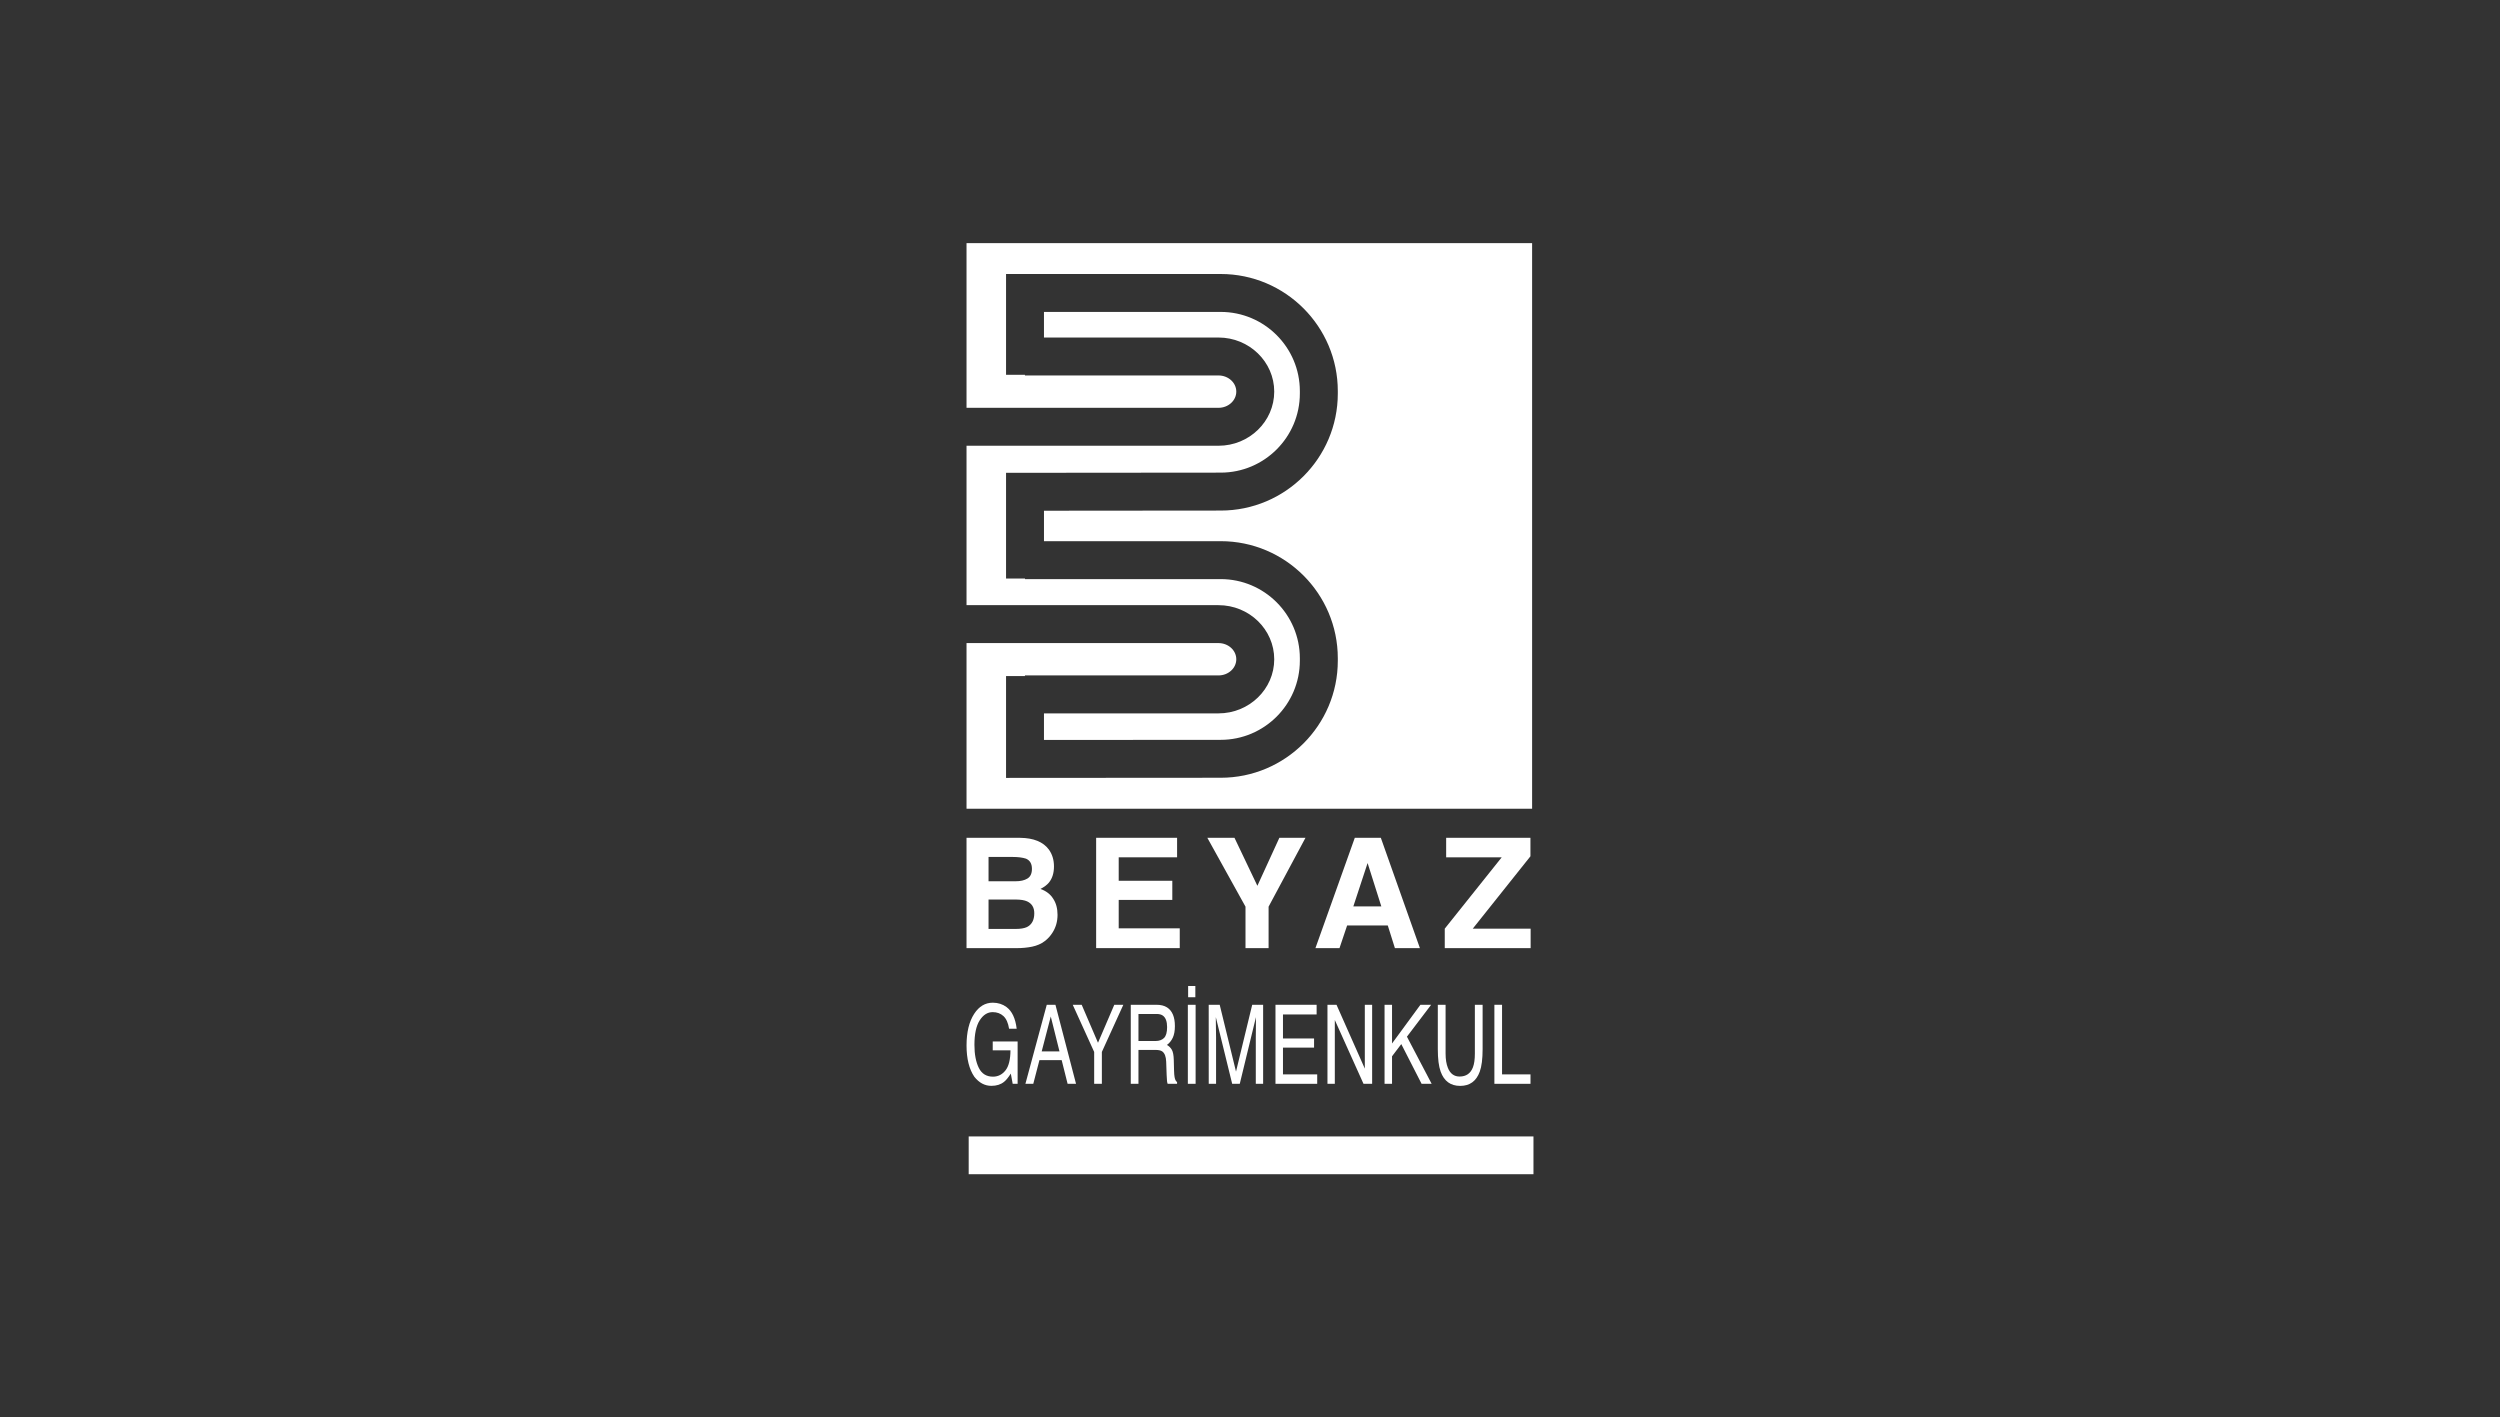
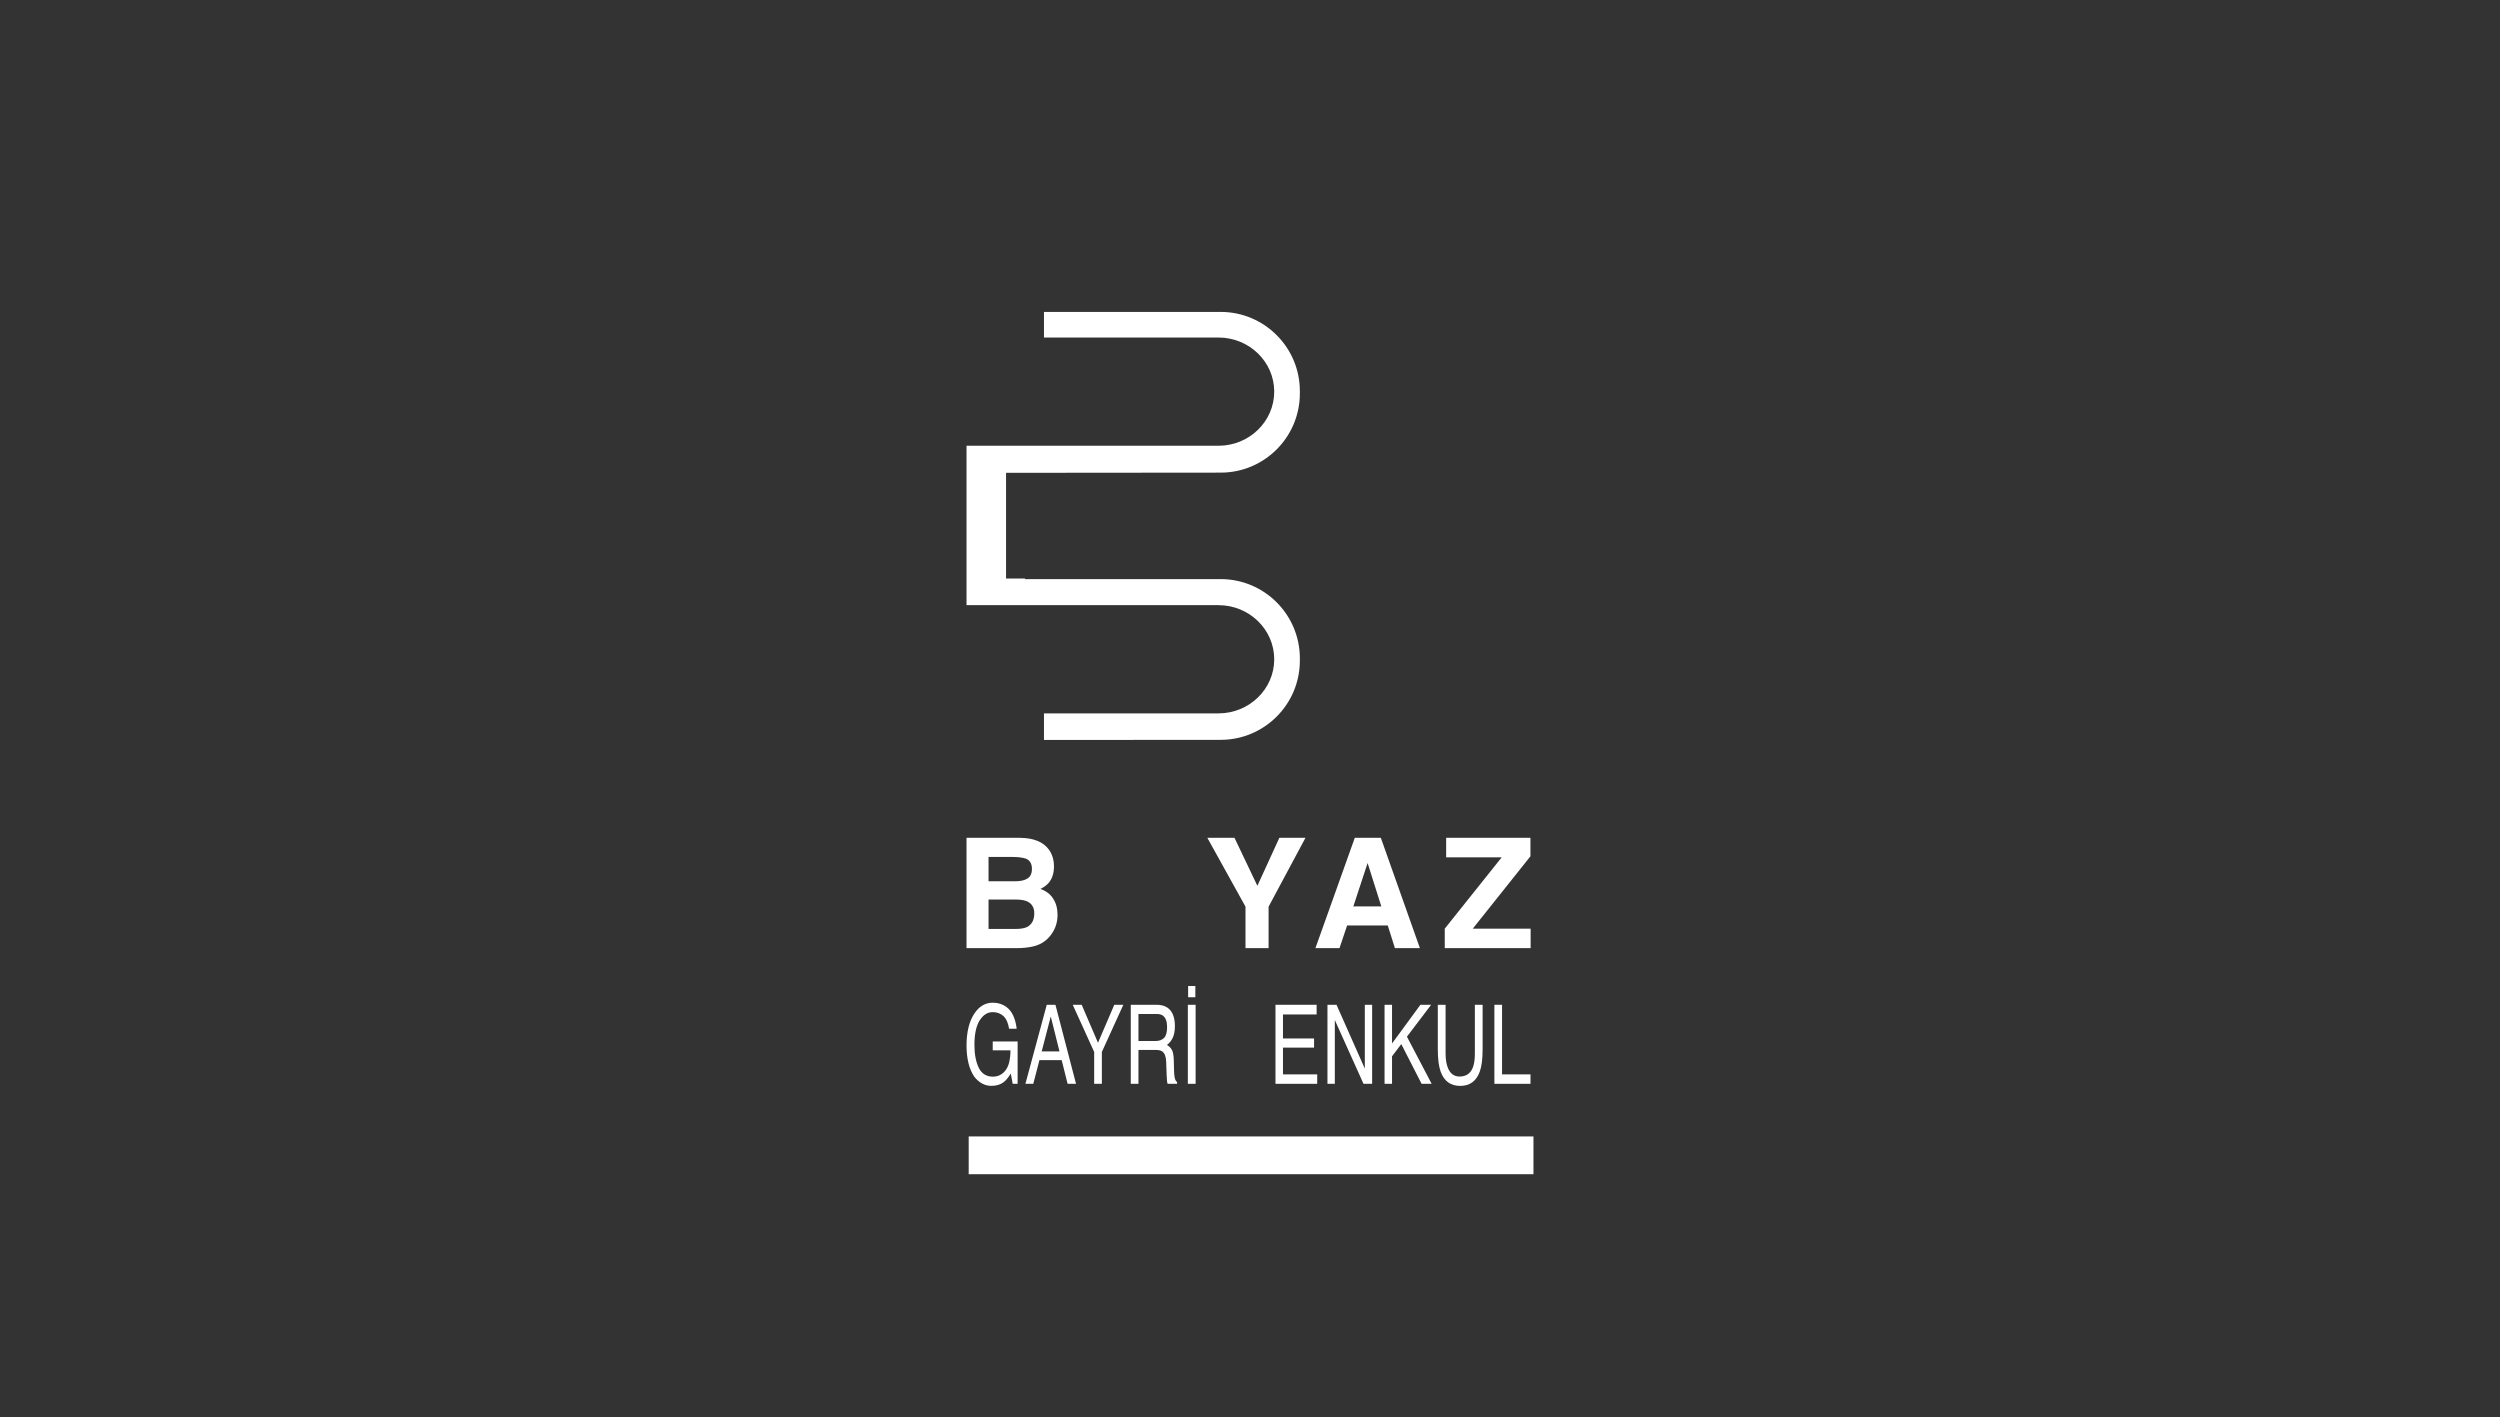
<svg xmlns="http://www.w3.org/2000/svg" version="1.1" id="Layer_1" x="0px" y="0px" width="249.99px" height="141.732px" viewBox="0 0 249.99 141.732" enable-background="new 0 0 249.99 141.732" xml:space="preserve">
  <rect x="0" y="0" width="249.99" height="141.732" fill="#333333" stroke="none" />
  <g>
-     <polygon fill="#FFFFFF" points="117.704,85.728 111.866,85.728 111.866,88.074 117.226,88.074 117.226,89.988 111.866,89.988    111.866,92.83 117.97,92.83 117.97,94.808 109.61,94.808 109.61,83.776 117.704,83.776  " />
    <polygon fill="#FFFFFF" points="127.931,83.778 130.542,83.778 126.854,90.663 126.854,94.809 124.545,94.809 124.545,90.663    120.729,83.778 123.444,83.778 125.733,88.577  " />
    <path fill="#FFFFFF" d="M135.328,90.637h2.799l-1.373-4.337L135.328,90.637z M135.474,83.778h2.604l3.907,11.032h-2.5l-0.713-2.269   h-4.064l-0.764,2.269h-2.407L135.474,83.778z" />
    <polygon fill="#FFFFFF" points="144.47,92.861 150.166,85.728 144.61,85.728 144.61,83.778 153.038,83.778 153.038,85.625    147.271,92.861 153.058,92.861 153.058,94.809 144.47,94.809  " />
    <path fill="#FFFFFF" d="M98.85,85.692v2.431h2.707c0.487,0,0.877-0.088,1.177-0.27c0.304-0.182,0.456-0.506,0.456-0.97   c0-0.518-0.202-0.854-0.601-1.023c-0.342-0.109-0.781-0.168-1.314-0.168H98.85L98.85,85.692z M98.85,89.952v2.938h2.707   c0.487,0,0.863-0.062,1.133-0.188c0.486-0.244,0.734-0.7,0.734-1.381c0-0.572-0.24-0.966-0.714-1.186   c-0.261-0.121-0.636-0.18-1.113-0.185L98.85,89.952L98.85,89.952z M104.883,84.952c0.337,0.47,0.51,1.03,0.51,1.688   c0,0.671-0.173,1.212-0.51,1.621c-0.19,0.229-0.47,0.439-0.84,0.629c0.566,0.204,0.991,0.526,1.271,0.977   c0.29,0.437,0.435,0.98,0.435,1.613c0,0.654-0.164,1.239-0.492,1.761c-0.212,0.343-0.471,0.632-0.787,0.868   c-0.354,0.271-0.774,0.451-1.258,0.554c-0.478,0.099-0.999,0.148-1.566,0.148h-4.998V83.779h5.358   C103.357,83.793,104.319,84.188,104.883,84.952" />
    <rect x="96.865" y="113.639" fill="#FFFFFF" width="56.476" height="3.778" />
    <path fill="#FFFFFF" d="M100.644,100.699c0.556,0.413,0.895,1.135,1.02,2.17h-0.76c-0.091-0.579-0.279-0.999-0.563-1.264   c-0.285-0.263-0.644-0.396-1.077-0.396c-0.514,0-0.947,0.274-1.298,0.822c-0.352,0.549-0.527,1.366-0.527,2.453   c0,0.94,0.146,1.704,0.436,2.295c0.29,0.59,0.763,0.884,1.418,0.884c0.502,0,0.917-0.208,1.247-0.621   c0.329-0.412,0.497-1.084,0.504-2.01h-1.775v-0.888h2.489v4.229h-0.494l-0.186-1.018c-0.256,0.399-0.482,0.674-0.679,0.827   c-0.332,0.268-0.753,0.399-1.265,0.399c-0.66,0-1.228-0.304-1.705-0.909c-0.519-0.762-0.778-1.805-0.778-3.132   c0-1.322,0.253-2.374,0.761-3.157c0.482-0.745,1.105-1.118,1.871-1.118C99.807,100.269,100.261,100.413,100.644,100.699" />
    <path fill="#FFFFFF" d="M105.945,105.137l-0.872-3.491l-0.908,3.491H105.945z M104.672,100.474h0.868l2.058,7.901h-0.842   l-0.592-2.366h-2.224l-0.615,2.366h-0.787L104.672,100.474z" />
    <polygon fill="#FFFFFF" points="107.27,100.474 108.165,100.474 109.795,104.272 111.425,100.474 112.329,100.474 110.182,105.19    110.182,108.377 109.413,108.377 109.413,105.19  " />
    <path fill="#FFFFFF" d="M115.566,104.095c0.352,0,0.629-0.102,0.833-0.304c0.204-0.2,0.306-0.562,0.306-1.087   c0-0.562-0.143-0.945-0.428-1.15c-0.153-0.107-0.356-0.161-0.613-0.161h-1.823v2.701L115.566,104.095L115.566,104.095z    M113.072,100.474h2.577c0.425,0,0.774,0.086,1.051,0.262c0.523,0.338,0.785,0.961,0.785,1.868c0,0.473-0.071,0.86-0.21,1.161   c-0.141,0.3-0.337,0.543-0.588,0.726c0.22,0.126,0.387,0.291,0.499,0.495s0.174,0.536,0.187,0.995l0.027,1.059   c0.008,0.305,0.026,0.525,0.055,0.675c0.046,0.251,0.128,0.411,0.247,0.483v0.178h-0.942c-0.026-0.067-0.046-0.156-0.062-0.265   c-0.015-0.107-0.028-0.313-0.038-0.622l-0.046-1.319c-0.018-0.517-0.151-0.862-0.402-1.038c-0.143-0.097-0.367-0.145-0.671-0.145   h-1.699v3.39h-0.769L113.072,100.474L113.072,100.474z" />
    <path fill="#FFFFFF" d="M118.78,108.377h0.776v-7.901h-0.776V108.377z M118.808,99.72h0.722v-1.124h-0.722V99.72z" />
-     <path fill="#FFFFFF" d="M120.866,100.474h1.1l1.63,6.681l1.62-6.681h1.092v7.901h-0.733v-4.663c0-0.162,0.002-0.431,0.009-0.803   c0.004-0.373,0.007-0.773,0.007-1.2l-1.618,6.666h-0.76l-1.635-6.666v0.241c0,0.195,0.003,0.489,0.012,0.888   c0.008,0.396,0.012,0.687,0.012,0.873v4.664h-0.733L120.866,100.474L120.866,100.474z" />
    <polygon fill="#FFFFFF" points="127.543,100.474 131.657,100.474 131.657,101.442 128.292,101.442 128.292,103.843    131.401,103.843 131.401,104.757 128.292,104.757 128.292,107.434 131.715,107.434 131.715,108.377 127.543,108.377  " />
    <polygon fill="#FFFFFF" points="132.741,100.474 133.646,100.474 136.476,106.858 136.476,100.474 137.208,100.474    137.208,108.377 136.345,108.377 133.476,101.998 133.476,108.377 132.741,108.377  " />
    <polygon fill="#FFFFFF" points="138.45,100.474 139.198,100.474 139.198,104.343 142.035,100.474 143.108,100.474 140.688,103.663    143.16,108.377 142.153,108.377 140.123,104.405 139.198,105.623 139.198,108.377 138.45,108.377  " />
    <path fill="#FFFFFF" d="M144.553,100.474v4.884c0,0.573,0.078,1.05,0.232,1.43c0.231,0.574,0.622,0.861,1.168,0.861   c0.655,0,1.103-0.31,1.338-0.931c0.127-0.337,0.19-0.791,0.19-1.36v-4.884h0.775v4.437c0,0.972-0.095,1.722-0.283,2.244   c-0.346,0.953-0.998,1.43-1.959,1.43c-0.962,0-1.611-0.477-1.955-1.43c-0.189-0.523-0.283-1.272-0.283-2.244v-4.437H144.553   L144.553,100.474z" />
    <polygon fill="#FFFFFF" points="149.433,100.474 150.199,100.474 150.199,107.434 153.044,107.434 153.044,108.377    149.433,108.377  " />
    <path fill="#FFFFFF" d="M121.844,44.573H96.649v15.941h25.195c3.073,0,5.574,2.428,5.574,5.412c0,2.981-2.501,5.409-5.574,5.409   h-17.451v2.658l17.674-0.012c4.362,0,7.913-3.551,7.913-7.913v-0.245c0-4.364-3.551-7.915-7.912-7.915h-19.571v-0.058h-1.896V47.28   l21.466-0.019c4.364,0,7.913-3.549,7.913-7.911v-0.246c0-4.363-3.549-7.913-7.911-7.913h-17.676v2.56h17.451   c3.073,0,5.574,2.427,5.574,5.409C127.418,42.145,124.917,44.573,121.844,44.573" />
-     <path fill="#FFFFFF" d="M96.649,24.314V40.78h25.195c0.982,0,1.78-0.728,1.78-1.62c0-0.892-0.798-1.616-1.78-1.616H102.49v-0.062   h-1.889V27.399h21.468c6.454,0,11.706,5.251,11.706,11.706v0.246c0,6.455-5.252,11.703-11.706,11.703l-17.675,0.016v3.045h17.675   c6.454,0,11.706,5.252,11.706,11.708v0.245c0,6.454-5.252,11.704-11.706,11.704l-21.468,0.015V67.601h1.889v-0.061h19.354   c0.982,0,1.78-0.725,1.78-1.615c0-0.894-0.798-1.619-1.78-1.619H96.649v16.562h56.556V24.314H96.649z" />
  </g>
</svg>